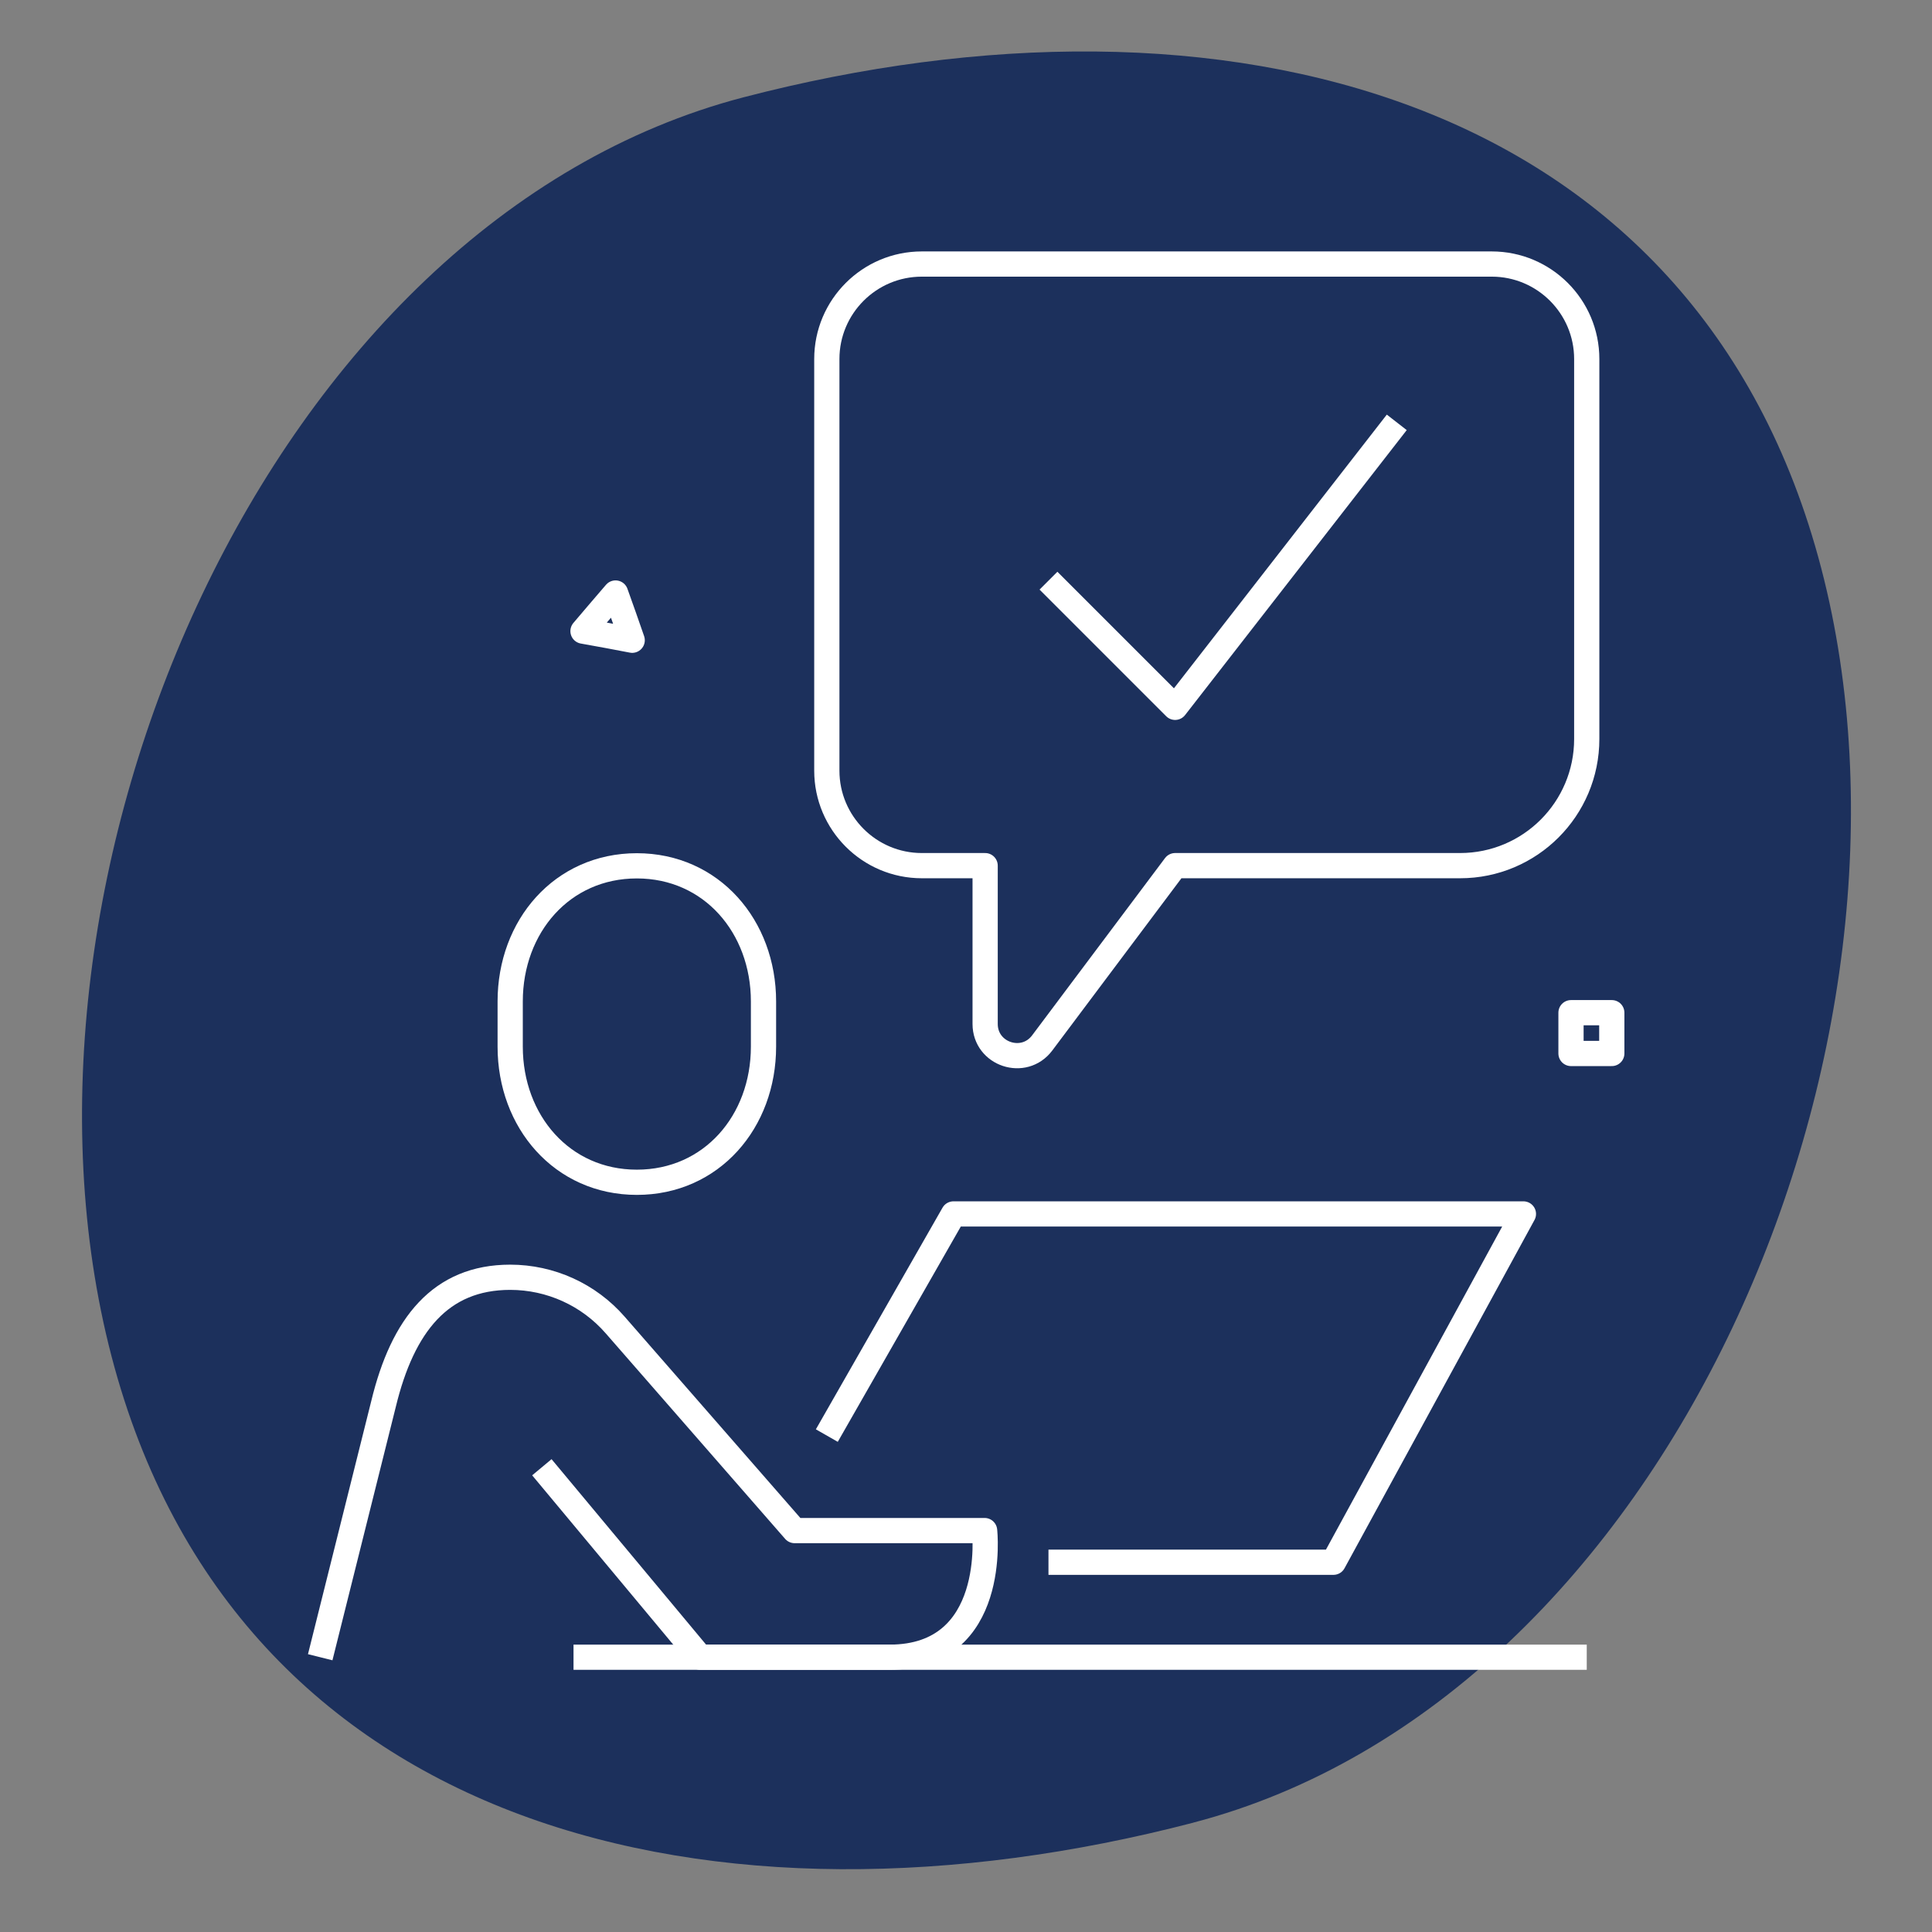
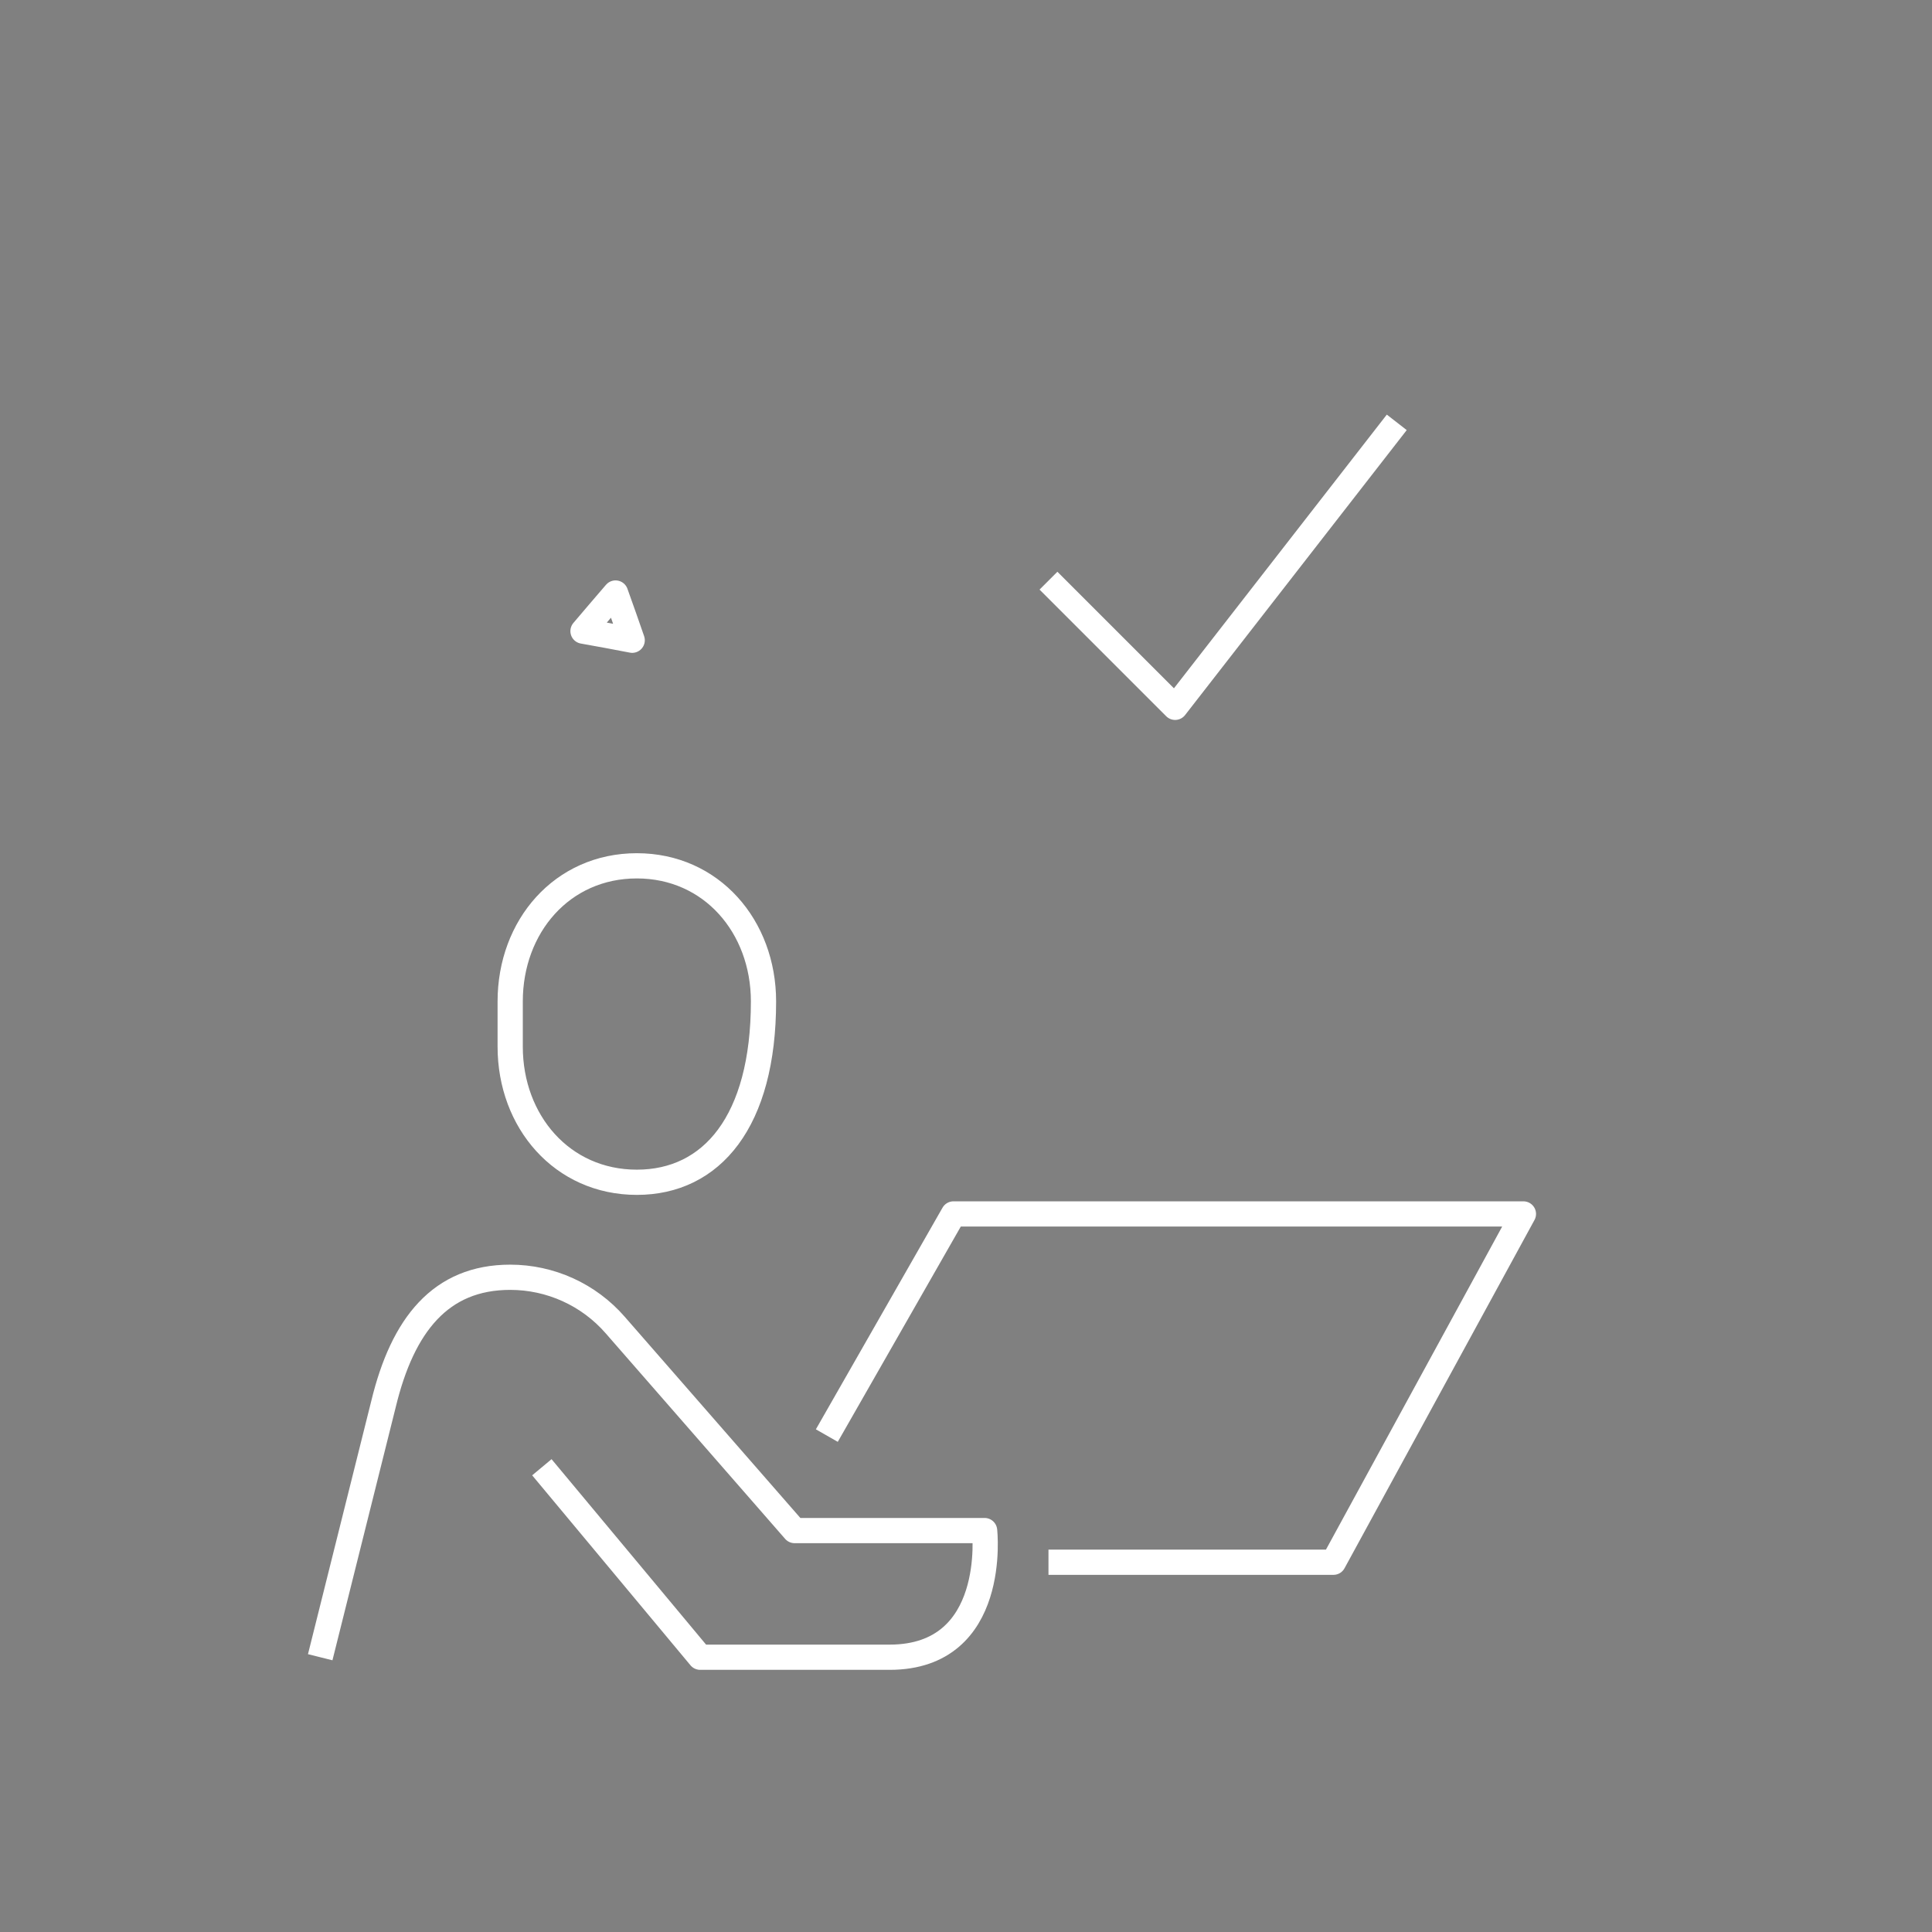
<svg xmlns="http://www.w3.org/2000/svg" width="108" height="108" viewBox="0 0 108 108" fill="none">
  <rect x="0" y="0" width="108" height="108" fill="#808080" stroke="none" />
-   <path d="M66.7 101.89C40.06 108.83 13.18 102.45 6.23 75.8C-0.71 49.16 14.92 12.39 41.56 5.44C68.2 -1.5 94.87 5.13 101.81 31.77C108.75 58.41 93.33 94.95 66.69 101.89H66.7Z" fill="#1C305C" />
-   <path d="M35.6 66.09C31.42 66.09 28.52 62.69 28.52 58.51V55.98C28.52 51.79 31.42 48.4 35.6 48.4C39.78 48.4 42.68 51.8 42.68 55.98V58.51C42.68 62.7 39.78 66.09 35.6 66.09Z" stroke="white" stroke-width="1.41" stroke-linejoin="round" />
+   <path d="M35.6 66.09C31.42 66.09 28.52 62.69 28.52 58.51V55.98C28.52 51.79 31.42 48.4 35.6 48.4C39.78 48.4 42.68 51.8 42.68 55.98C42.68 62.7 39.78 66.09 35.6 66.09Z" stroke="white" stroke-width="1.41" stroke-linejoin="round" />
  <path d="M17.9 92.64L21.44 78.48C22.51 74.06 24.63 71.4 28.52 71.4C30.77 71.4 32.91 72.37 34.39 74.07L44.42 85.56H55.04C55.04 85.56 55.83 92.64 49.73 92.64H39.14L30.29 82.02" stroke="white" stroke-width="1.41" stroke-linejoin="round" />
  <path d="M46.22 80.25L53.3 67.86H85.16L74.54 87.33H58.61" stroke="white" stroke-width="1.41" stroke-linejoin="round" />
-   <path d="M32.06 92.64H88.7" stroke="white" stroke-width="1.41" stroke-linejoin="round" />
-   <path d="M51.53 14.76H83.39C86.32 14.76 88.7 17.14 88.7 20.07V41.31C88.7 45.22 85.53 48.39 81.62 48.39H65.69L58.26 58.3C57.24 59.66 55.07 58.94 55.07 57.24V48.39H51.53C48.6 48.39 46.22 46.01 46.22 43.08V20.07C46.22 17.14 48.6 14.76 51.53 14.76Z" stroke="white" stroke-width="1.41" stroke-linejoin="round" />
  <path d="M58.61 32.46L65.69 39.54L78.08 23.61" stroke="white" stroke-width="1.41" stroke-linejoin="round" />
  <path d="M35.34 35.79L33.97 35.53L32.59 35.28L33.5 34.21L34.41 33.15L34.88 34.47L35.34 35.79Z" stroke="white" stroke-width="1.41" stroke-linecap="round" stroke-linejoin="round" />
-   <path d="M90.1 56.61H87.82V58.89H90.1V56.61Z" stroke="white" stroke-width="1.41" stroke-linecap="round" stroke-linejoin="round" />
</svg>